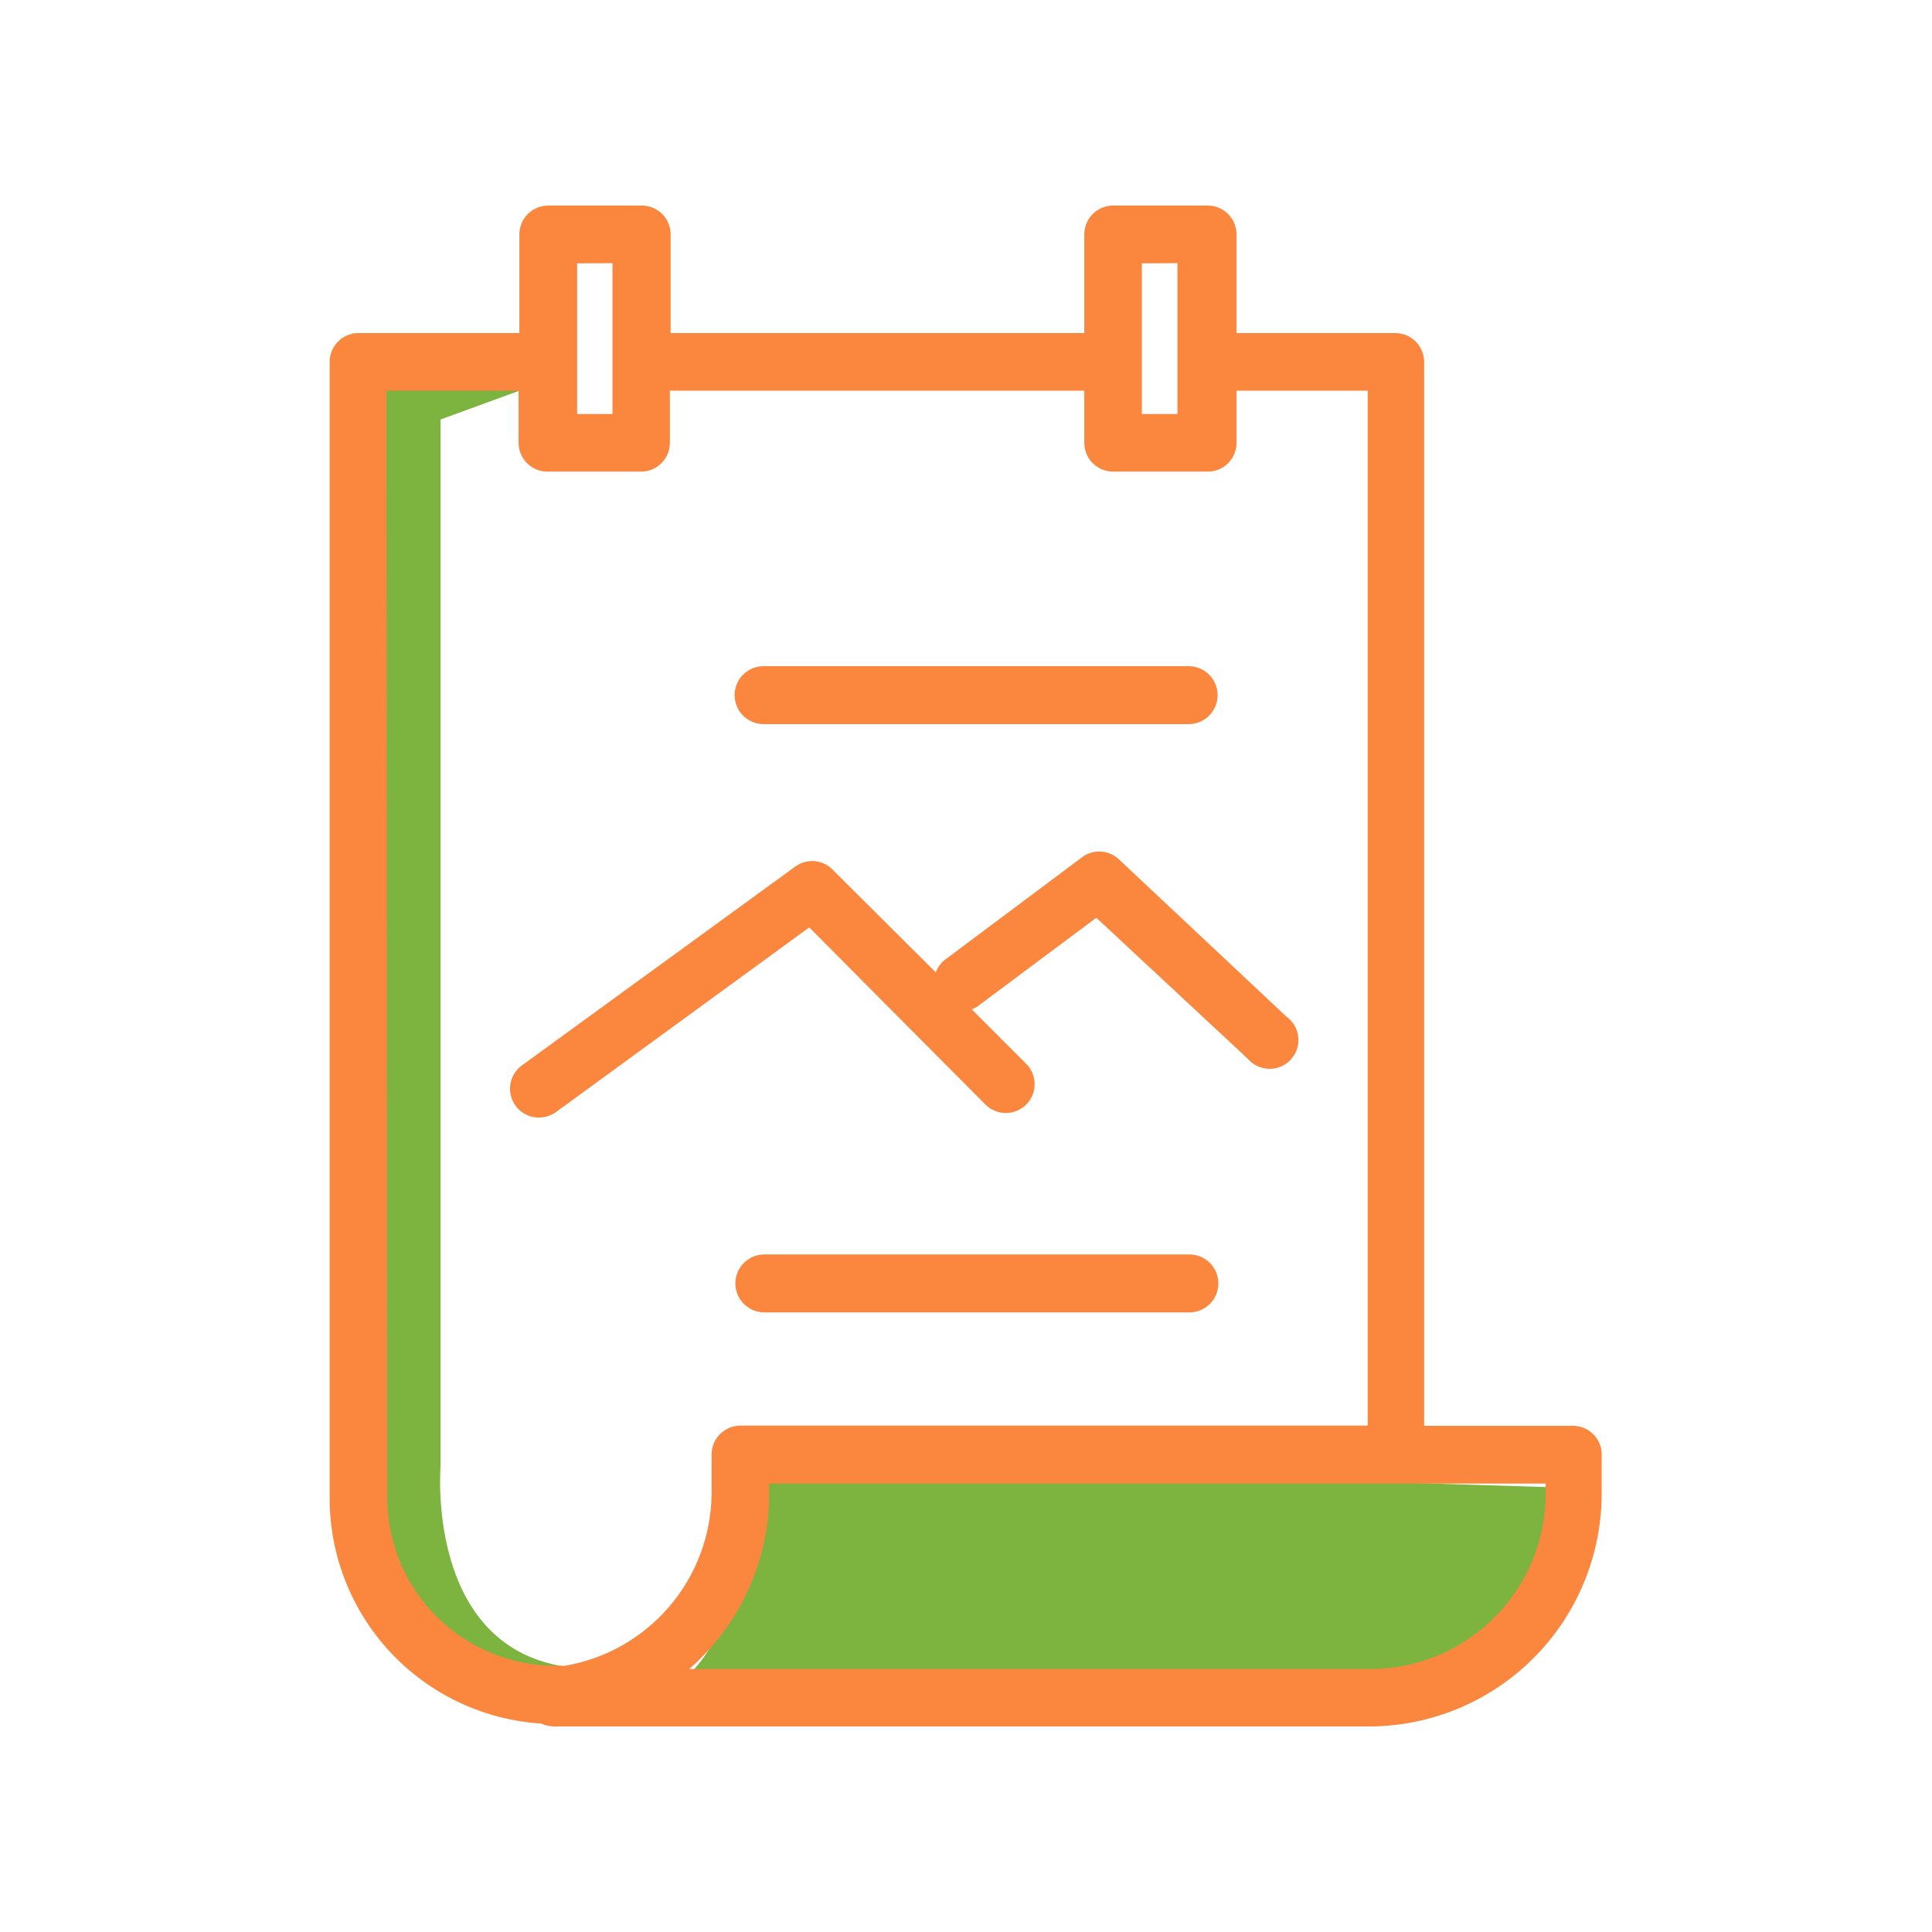
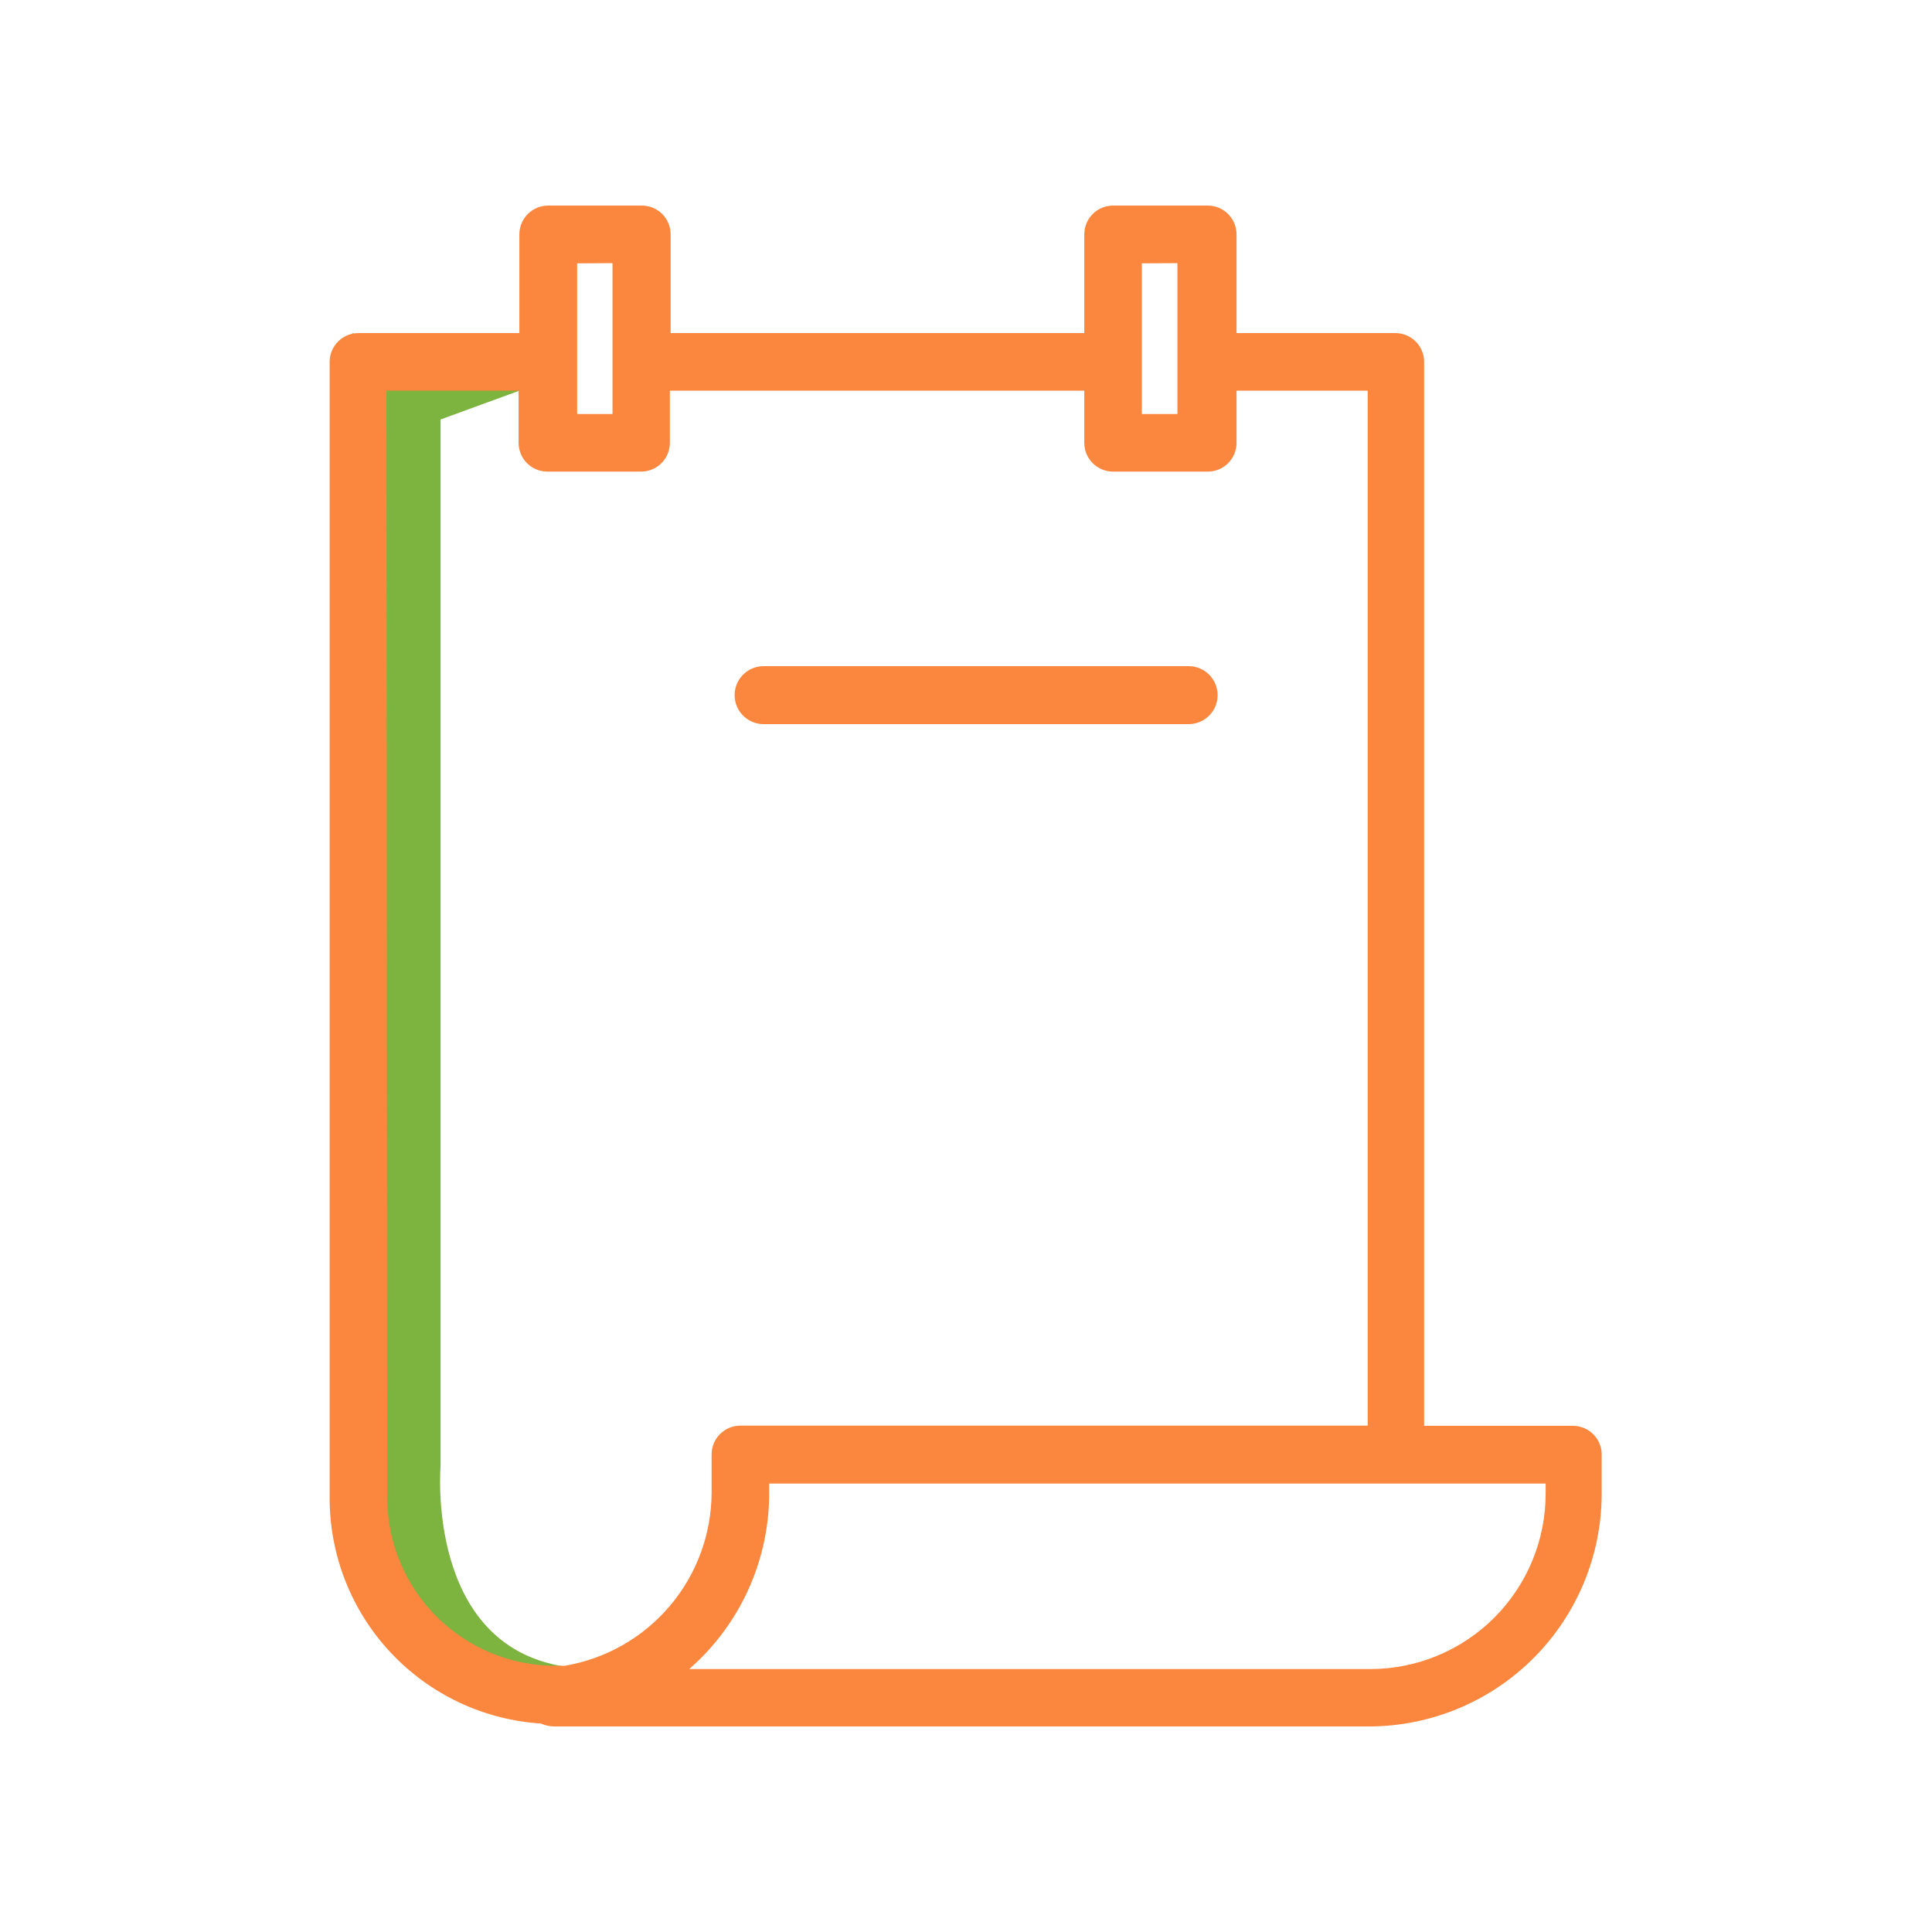
<svg xmlns="http://www.w3.org/2000/svg" width="200" height="200" viewBox="0 0 200 200" fill="none">
  <path d="M53.769 40.444L45.609 43.424V151.744C45.609 151.744 44.009 170.304 58.469 172.524C58.469 172.524 38.889 173.784 36.469 151.244V34.484L53.769 40.444Z" fill="#7DB33F" />
-   <path d="M77.809 151.383C77.809 151.383 77.809 171.383 68.609 175.103H148.009C148.009 175.103 163.129 166.243 162.009 154.003L77.809 151.383Z" fill="#7DB33F" />
  <path d="M162.905 147.601H147.425V37.461C147.425 36.674 147.114 35.919 146.559 35.361C146.005 34.803 145.252 34.486 144.465 34.481H128.005V24.261C128.005 23.471 127.691 22.713 127.132 22.154C126.573 21.595 125.815 21.281 125.025 21.281H115.225C114.435 21.281 113.677 21.595 113.118 22.154C112.559 22.713 112.245 23.471 112.245 24.261V34.481H69.425V24.261C69.425 23.474 69.114 22.719 68.559 22.161C68.005 21.603 67.252 21.287 66.465 21.281H56.745C55.955 21.281 55.197 21.595 54.638 22.154C54.079 22.713 53.765 23.471 53.765 24.261V34.481H37.105C36.315 34.481 35.557 34.795 34.998 35.354C34.439 35.913 34.125 36.671 34.125 37.461V155.121C34.133 161.057 36.398 166.767 40.462 171.094C44.525 175.421 50.082 178.04 56.005 178.421C56.409 178.601 56.843 178.703 57.285 178.721H141.805C148.16 178.69 154.247 176.151 158.741 171.657C163.235 167.163 165.773 161.077 165.805 154.721V150.721C165.824 150.325 165.763 149.929 165.627 149.556C165.491 149.184 165.281 148.842 165.011 148.551C164.741 148.261 164.416 148.027 164.054 147.864C163.692 147.701 163.302 147.611 162.905 147.601ZM160.005 154.621C160.005 159.431 158.097 164.044 154.7 167.448C151.303 170.853 146.694 172.771 141.885 172.781H71.345C73.938 170.522 76.017 167.735 77.445 164.606C78.874 161.478 79.617 158.08 79.625 154.641V153.581H160.005V154.621ZM40.005 40.441H53.685V45.841C53.685 46.632 53.999 47.39 54.558 47.948C55.117 48.507 55.875 48.821 56.665 48.821H66.385C67.172 48.816 67.925 48.5 68.479 47.941C69.034 47.383 69.345 46.628 69.345 45.841V40.441H112.245V45.841C112.245 46.632 112.559 47.39 113.118 47.948C113.677 48.507 114.435 48.821 115.225 48.821H124.925C125.325 48.835 125.723 48.767 126.096 48.624C126.469 48.48 126.81 48.263 127.097 47.985C127.385 47.706 127.613 47.373 127.769 47.005C127.925 46.637 128.005 46.241 128.005 45.841V40.441H141.585V147.581H76.645C75.855 147.581 75.097 147.895 74.538 148.454C73.979 149.013 73.665 149.771 73.665 150.561V154.561C73.64 158.854 72.103 163 69.322 166.27C66.542 169.541 62.697 171.726 58.465 172.441H57.485C52.872 172.436 48.449 170.601 45.187 167.339C41.925 164.077 40.09 159.654 40.085 155.041L40.005 40.441ZM63.405 27.241V42.861H59.745V27.261L63.405 27.241ZM121.885 27.241V42.861H118.205V27.261L121.885 27.241Z" fill="#FB863D" />
-   <path d="M55.812 115.684C56.436 115.683 57.044 115.487 57.551 115.124L83.772 96.004L102.012 114.344C102.571 114.904 103.33 115.218 104.122 115.218C104.913 115.218 105.672 114.904 106.232 114.344C106.791 113.784 107.106 113.025 107.106 112.234C107.106 111.443 106.791 110.684 106.232 110.124L100.592 104.484C100.867 104.388 101.124 104.246 101.352 104.064L113.492 95.004L129.172 109.604C129.446 109.924 129.785 110.183 130.166 110.362C130.547 110.542 130.963 110.638 131.384 110.645C131.806 110.653 132.224 110.57 132.611 110.404C132.998 110.238 133.346 109.991 133.631 109.681C133.916 109.37 134.132 109.002 134.264 108.602C134.397 108.202 134.443 107.778 134.399 107.359C134.356 106.94 134.224 106.534 134.012 106.17C133.801 105.805 133.514 105.49 133.172 105.244L115.812 88.944C115.303 88.469 114.643 88.189 113.948 88.153C113.253 88.116 112.567 88.325 112.012 88.744L97.891 99.304C97.421 99.644 97.066 100.118 96.871 100.664L86.171 90.004C85.673 89.504 85.011 89.199 84.307 89.144C83.603 89.089 82.902 89.288 82.332 89.704L54.011 110.304C53.376 110.771 52.952 111.472 52.831 112.252C52.712 113.032 52.906 113.827 53.371 114.464C53.644 114.845 54.005 115.155 54.422 115.367C54.84 115.58 55.303 115.688 55.772 115.684H55.812Z" fill="#FB863D" />
-   <path d="M123.125 129.859H79.125C78.329 129.859 77.566 130.175 77.004 130.738C76.441 131.301 76.125 132.064 76.125 132.859C76.125 133.655 76.441 134.418 77.004 134.981C77.566 135.543 78.329 135.859 79.125 135.859H123.125C123.921 135.859 124.684 135.543 125.246 134.981C125.809 134.418 126.125 133.655 126.125 132.859C126.125 132.064 125.809 131.301 125.246 130.738C124.684 130.175 123.921 129.859 123.125 129.859Z" fill="#FB863D" />
  <path d="M79.047 74.961H123.047C123.843 74.961 124.606 74.645 125.168 74.082C125.731 73.52 126.047 72.757 126.047 71.961C126.047 71.165 125.731 70.402 125.168 69.84C124.606 69.277 123.843 68.961 123.047 68.961H79.047C78.251 68.961 77.488 69.277 76.926 69.84C76.363 70.402 76.047 71.165 76.047 71.961C76.047 72.757 76.363 73.52 76.926 74.082C77.488 74.645 78.251 74.961 79.047 74.961Z" fill="#FB863D" />
</svg>